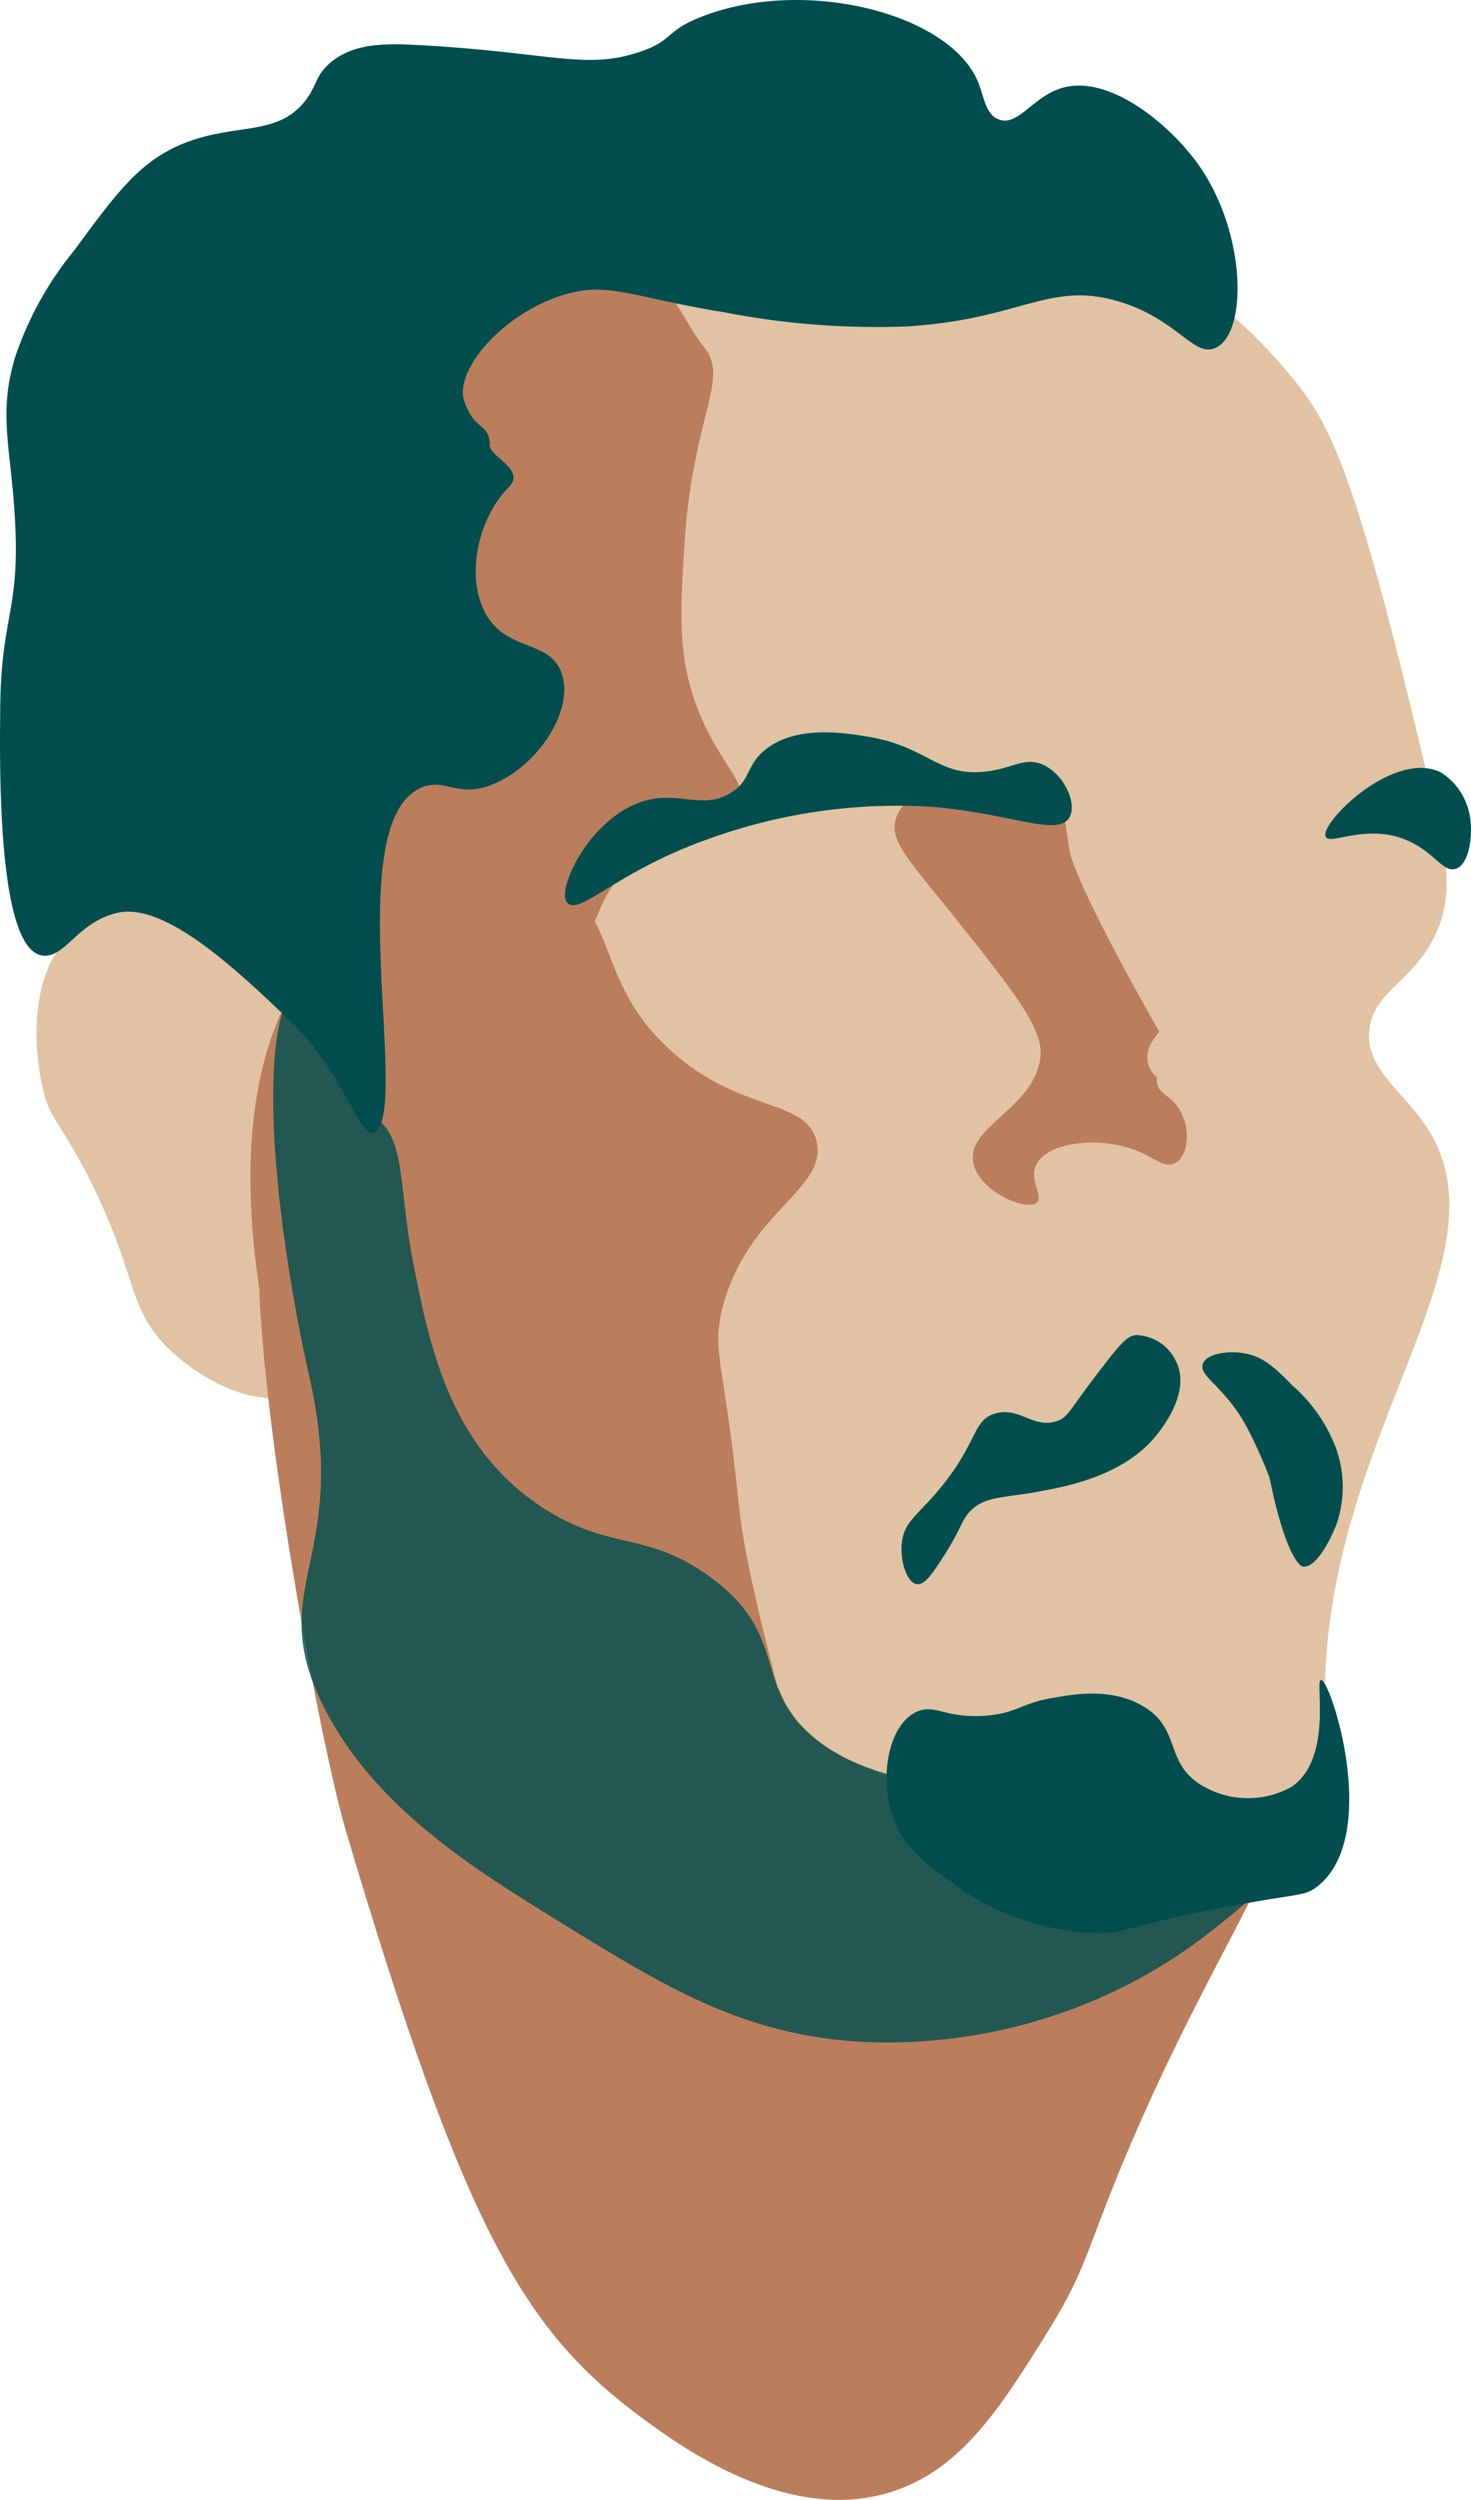
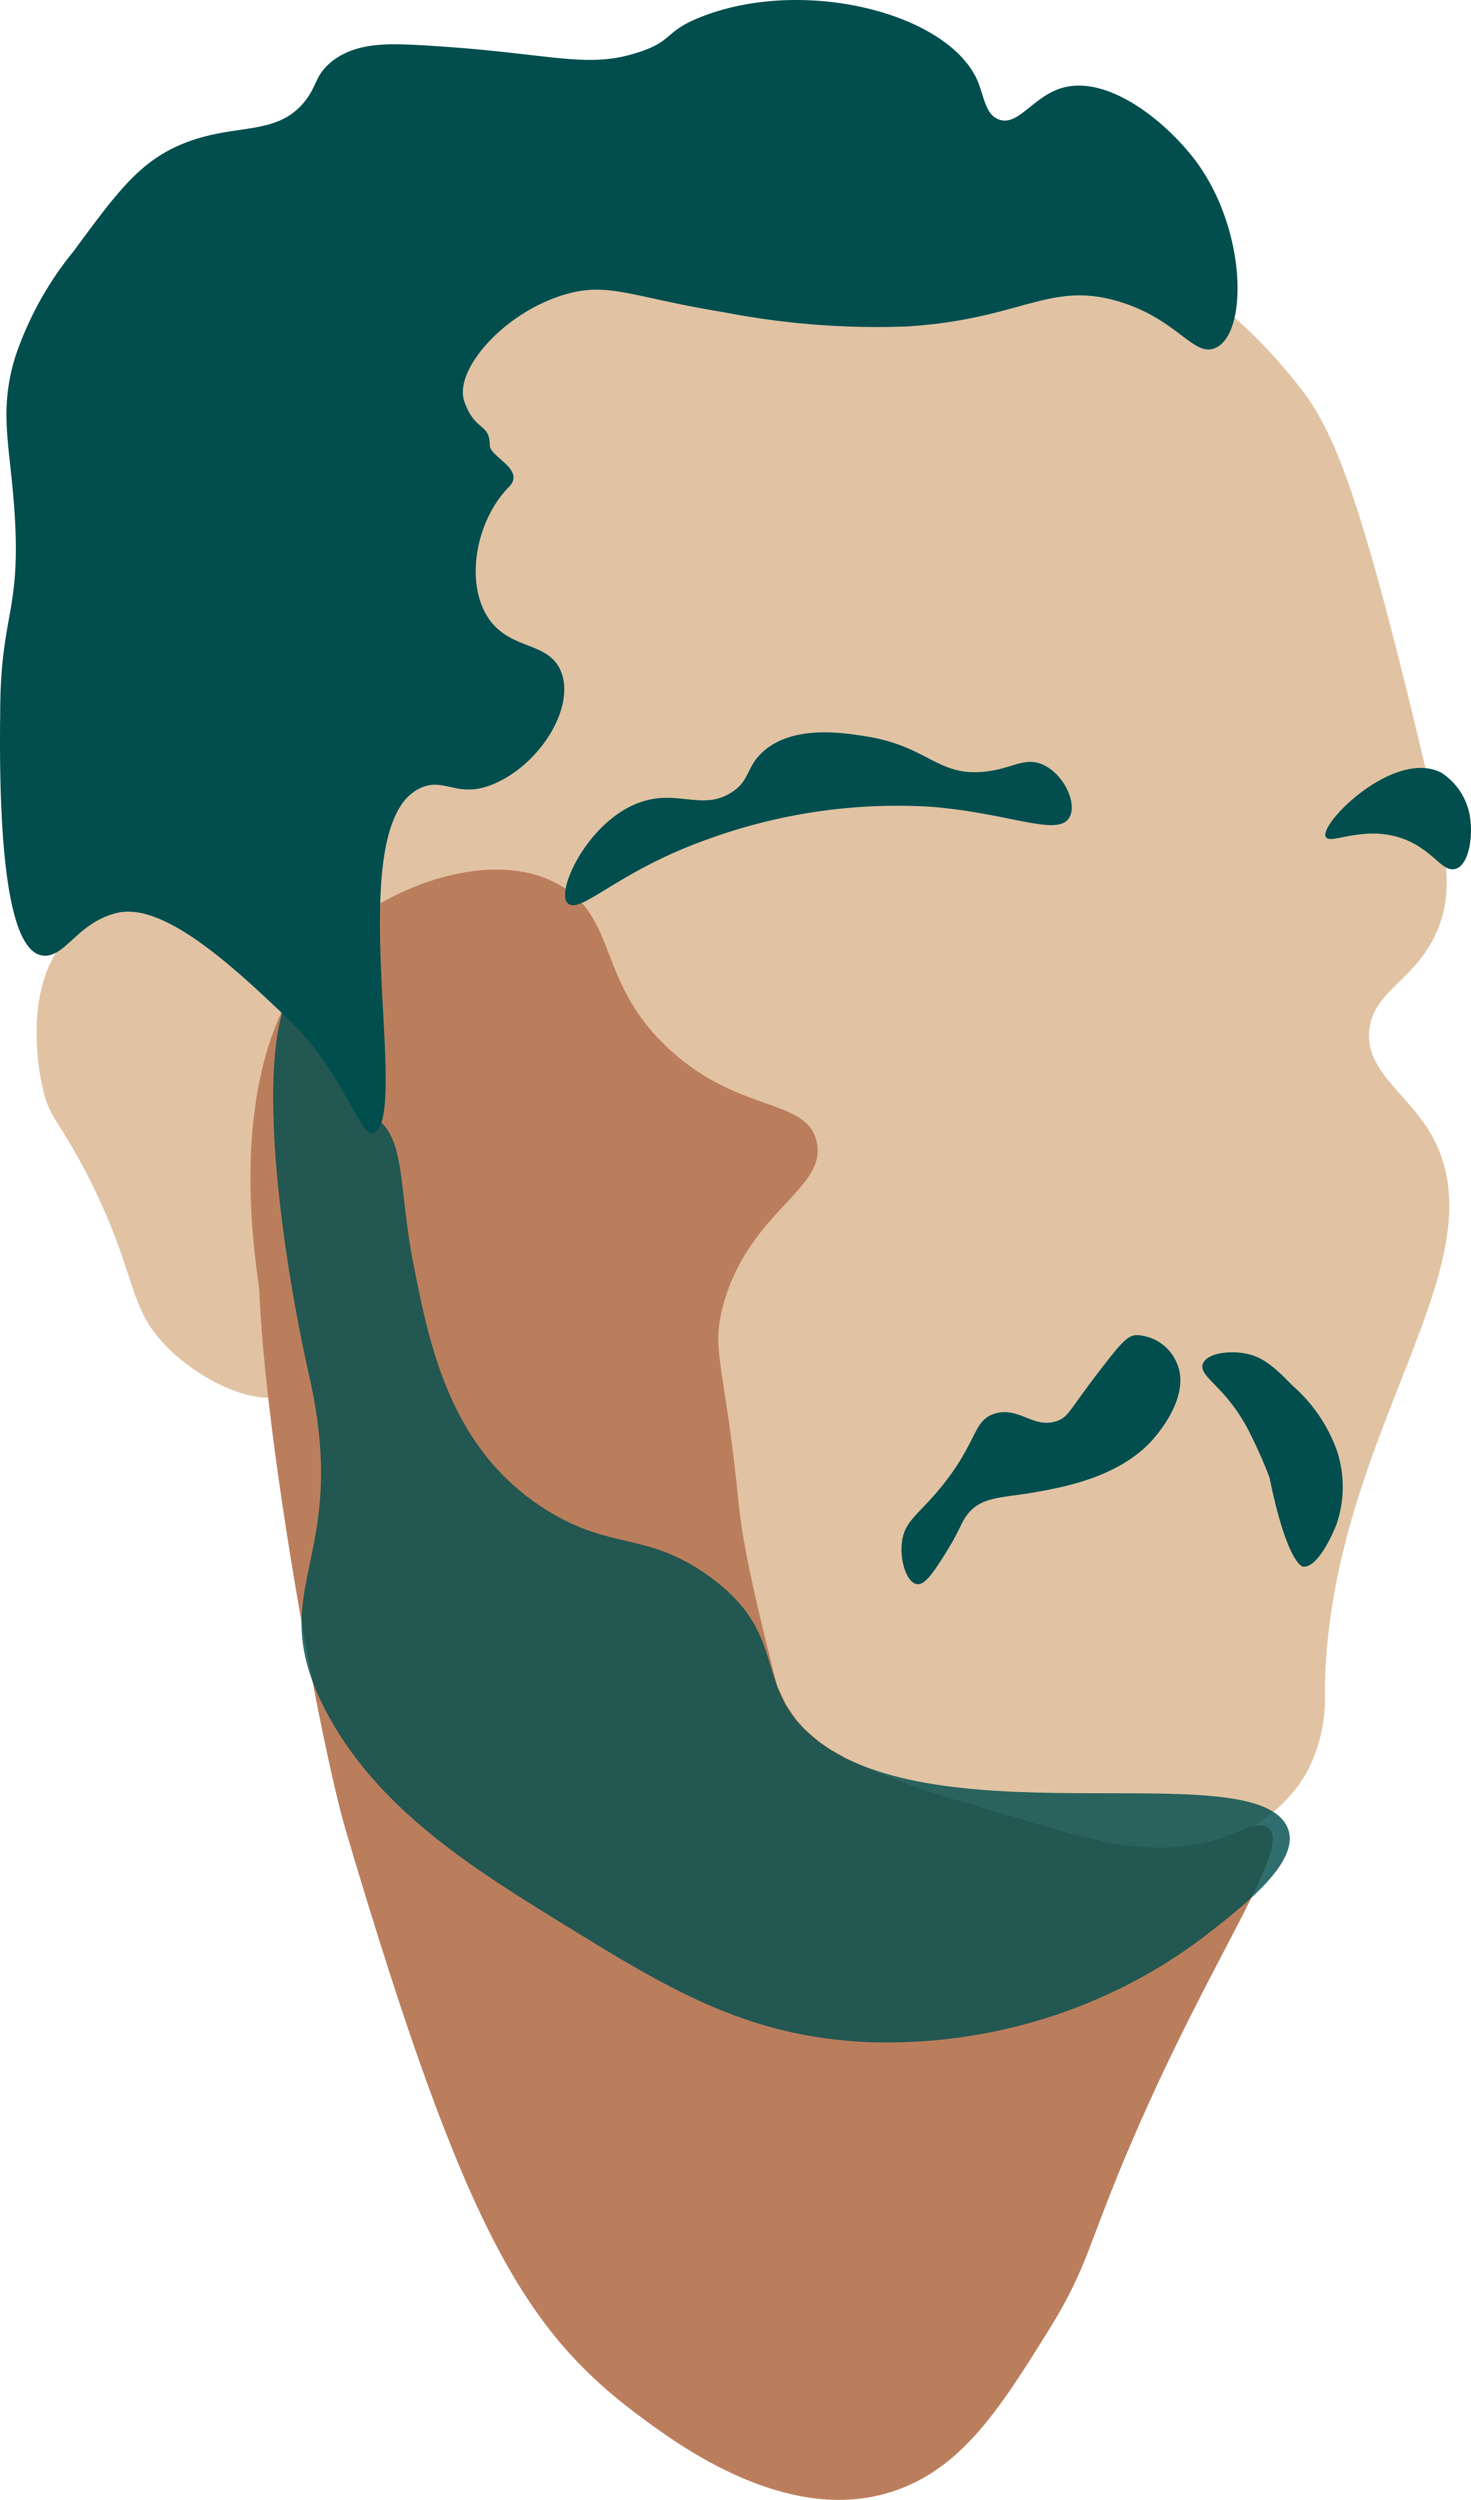
<svg xmlns="http://www.w3.org/2000/svg" width="715.57" height="1215.843" viewBox="0 0 715.57 1215.843">
  <g id="Layer_4" data-name="Layer 4" transform="translate(0.016)">
    <path id="Path_2" data-name="Path 2" d="M582.378,269.368c21.482-8.026,208.233-74.224,336.552,20.58a243.388,243.388,0,0,1,43.394,41.571c19.62,23.529,31.865,46.373,70.6,213.137,4.511,19.757,8.521,38,0,57.212-10.311,23.255-30.146,28.125-32.581,46.784s15.467,29.7,27.139,46.785C1070.808,759.3,980.011,843.06,978.65,971a76.541,76.541,0,0,1-9.094,39.856c-23.845,41.159-88.219,47.333-101.252,48.568-34.8,3.087-60.579-3.636-151.95-39.856C556.1,955.974,543.066,940.06,535.4,927.711c-33.512-54.125-17.973-127.114-32.581-128.28-7.948-.617-10.24,21.609-28.643,27.44s-44.4-9.261-57.859-22.5c-21.052-20.58-14.321-34.986-39.813-84.926-14.321-27.439-18.045-26.753-21.482-41.571-.931-3.636-13.82-59.475,21.482-81.5a61.521,61.521,0,0,1,61.51,0c14.322,9.192,17.759,23.187,19.907,22.569,7.161-2.2-74.758-147.007-27.139-246.133C458.355,315.261,521.584,291.868,582.378,269.368Z" transform="translate(-334.19 -148.327)" fill="#e1c3a3" />
-     <path id="Path_3" data-name="Path 3" d="M408.1,296.8c18.188-3.773,49.122-53.439,80.844-54.262,41.46-1.029,57.285,44.041,67.525,55.977,13.462,15.709-5.084,33.545-9.023,95.284-2.22,34.3-3.652,56.869,7.161,83.211s24.49,34.3,19.907,46.784c-7.161,19.482-41.747,9.4-61.51,36.426-10.6,14.406-8.664,28.057-25.349,39.856a57.491,57.491,0,0,1-19.907,8.644c-30.648,7.82-82.992-1.235-94.092-26-19.764-44.315,98.1-128.211,85.069-144.058-6.3-7.477-32.939,12.622-50.7,3.5C382.035,428.918,392.2,361.005,408.1,296.8Z" transform="translate(-214.405 -130.206)" fill="#bb7e5d" />
    <path id="Path_4" data-name="Path 4" d="M517.378,295.567c27.927,16.464,17.83,47.4,52.918,79.643,33.942,31.35,66.594,23.529,71.607,44.726,5.657,23.118-32.8,33.614-45.4,79.643-6.158,22.638.788,28.468,7.59,97.2,5.443,55.633,48.263,180.415,38.381,192.077-23.344,27.1-130.682-84.24-174.434-112.228-69.888-44.8-86.358-127.663-92.659-159.424s-28.643-145.087,35.8-200.171C439.469,293.166,487.016,277.663,517.378,295.567Z" transform="translate(-244.699 135.129)" fill="#bb7e5d" />
-     <path id="Path_5" data-name="Path 5" d="M410.962,302.48c3.867-12.279,21.482-17.15,28.643-19.07,1.79-.48,31.722-8.163,47.046,6.86,7.161,7.272,6.3,14.886,9.022,29.429,0,0,3.008,15.984,43.394,86.709-12.46,13.72-1.218,22.089-1.218,22.089-.931,10.359,9.81,6.86,13.892,22.912,1.862,7.477,0,16.738-5.442,19.071s-9.667-3.224-19.907-6.86c-17.759-6.448-41.389-3.224-46.974,6.86-4.3,7.752,3.652,16.052,0,19.071-5.084,4.116-27.64-5.145-30.791-19.071-4.082-18.316,29.717-26.342,32.581-52,1.5-13.377-12.889-31.624-41.6-67.57C418.122,323.815,407.31,313.868,410.962,302.48Z" transform="translate(24.908 95.426)" fill="#bb7e5d" />
    <path id="Path_6" data-name="Path 6" d="M374.859,310.614c5.514-1.989,15.252,70.451,29.86,68.6,22.842-2.744,31.221-23.049,39.312-20.58,11.1,3.155-1.647,41.571,7.519,76.282,3.008,11.388-3.151,24.01,86.286,84.445,68.6,46.373,119.942,73.881,168.706,87.532,53.92,15.023,92.3,32.859,132.831,16.875,7.161-2.675,14.321-6.448,18.689-3.43,12.245,8.849-26.208,59.818-65.52,150.917-22.485,52-21.482,61.739-41.246,93.569-24.06,38.621-43.609,70.04-80.558,79.712-48.764,12.828-98.459-23.392-116.146-36.357C497.307,866.128,467.876,819,409.445,621.71,393.405,567.312,349.3,319.6,374.859,310.614Z" transform="translate(-241.242 268.598)" fill="#bb7e5d" />
    <path id="Path_7" data-name="Path 7" d="M396.85,331.89" transform="translate(-57.721 393.507)" fill="#bb7e5d" />
    <path id="Path_8" data-name="Path 8" d="M68.723,119.76l4.01,8.506,5.012,7.271L81.827,140l6.516,5.694,5.585,3.91,6.373,3.636-.5,3.91-18.618,1.646L50.32,148.023l18.4-28.263" transform="translate(309.79 701.127)" fill="#bb7e5d" />
    <path id="Path_9" data-name="Path 9" d="M370.8,690.943c10.669.617,16.424-16.1,35.472-20.767,22.771-5.557,57,26.247,84,52.177,25.635,24.352,34.228,56.594,40.6,54.879C550.138,771.127,514.907,629.814,553,609.92c13.1-6.86,18.833,6.037,38.6-3.361,21.482-10.221,37.594-36.7,30.791-53.781-6.158-15.366-25.85-9.878-36.233-27.44s-4.726-46.51,10.884-62.357c8.306-8.438-9.166-14.543-9.309-20.168,0-11.182-7.161-6.448-12.388-21.472s19.047-43.149,48.836-51.929c21.482-6.38,32.438,1.3,77.765,8.643a388.241,388.241,0,0,0,88.649,6.86c55.782-3.43,69.172-22.295,103.114-12.142,28.643,8.575,36.52,27.439,47.046,22.569,15.682-6.86,15.4-56.457-9.023-90.139-14.321-19.413-42.606-42.531-65.162-36.426-14.321,3.979-21.482,18.522-30.719,15.64-7.161-2.2-7.59-11.524-10.884-19.07-14.321-32.859-84.138-50.489-133.834-31.213C672.3,241.407,677.6,245.8,660.341,251.491c-26.566,8.781-42.964,0-108.556-3.5-14.321-.686-30.075-1.1-41.6,8.643-7.59,6.448-6.373,11.387-12.674,19.07-13.892,17.081-34.013,9.947-59.648,20.58-20.694,8.712-31.579,23.529-52.488,51.929a163.3,163.3,0,0,0-28.643,52c-8.163,27.44-2,43.149,0,78,2.649,46.647-7.161,47.127-7.161,95.352C348.779,635.507,353.115,689.914,370.8,690.943Z" transform="translate(-349.496 -226.145)" fill="#024e4e" />
-     <path id="Path_10" data-name="Path 10" d="M621.06,345.251c-3.222,0,6.086,37.935-14.321,52a43.584,43.584,0,0,1-45.255-1.715c-15.9-10.839-9.237-25.793-25.277-36.426s-35.8-6.86-45.256-5.145c-16.04,2.538-17.257,7.34-32.581,8.644-20.122,1.646-25.277-6.105-34.371-1.715-13.749,6.86-18.045,32.653-10.813,52,5.514,14.68,16.684,22.5,28.643,31.144a123.98,123.98,0,0,0,68.743,24.284c15.538.343,14.321-3.018,61.51-12.142,38.023-7.272,40.745-5.488,47.046-10.359C650.562,421.464,625.714,344.908,621.06,345.251Z" transform="translate(21.539 471.794)" fill="#024e4e" />
    <path id="Path_11" data-name="Path 11" d="M633.04,319.79c4.368-6.86-2.435-21.4-12.674-26-9.023-4.047-15.038,2.127-28.643,3.43-22.986,2.264-27.282-12.553-57.93-17.287-10.956-1.715-34.156-5.351-48.836,6.86-9.166,7.683-6.731,14.68-16.255,20.58-12.818,8.163-24.275,0-39.813,3.43-27.855,6.106-45.972,44.178-39.813,50.283s24.2-15.572,68.743-31.212A269.089,269.089,0,0,1,566.374,314.3C604.4,317.458,627.025,328.777,633.04,319.79Z" transform="translate(-113.032 78.116)" fill="#024e4e" />
    <path id="Path_12" data-name="Path 12" d="M439.736,314.133c2.148,4.253,19.906-6.86,39.813,1.784,13.1,5.693,17.257,15.778,23.487,13.72s8.02-14.68,7.161-22.569a31.292,31.292,0,0,0-14.321-24.216C473.033,271.259,436.37,307.685,439.736,314.133Z" transform="translate(205.154 92.896)" fill="#024e4e" />
    <path id="Path_13" data-name="Path 13" d="M418.172,441.945c4.01.617,8.306-6.037,14.321-15.572,7.161-11.593,7.161-14.543,10.884-19.07,7.161-8.438,17.544-7.2,34.371-10.427,12.1-2.264,37.951-6.86,54.278-24.216,1.5-1.646,19.907-21.4,12.674-38.141a22.149,22.149,0,0,0-19.907-13.72c-3.938.48-6.588,2.881-16.327,15.572-15.968,20.58-16.326,23.941-21.482,26-11.815,4.6-18.475-6.86-30.719-3.43-10.813,3.293-8.306,13.24-25.349,34.642-11.529,14.474-18.474,17.15-19.907,27.44C409.651,430.627,413.446,441.259,418.172,441.945Z" transform="translate(27.795 328.521)" fill="#024e4e" />
    <path id="Path_14" data-name="Path 14" d="M431.48,327.493c-2.506,6.174,10.526,10.77,21.482,31.212a231.468,231.468,0,0,1,10.884,24.216h0c8.664,42.463,16.255,43.355,16.255,43.355,6.731.754,13.82-14.131,16.326-20.58a55.986,55.986,0,0,0,0-36.426,76.256,76.256,0,0,0-21.482-31.144c-8.235-8.438-14.321-14.2-23.487-15.641C444.3,321.25,433.556,322.348,431.48,327.493Z" transform="translate(153.691 335.685)" fill="#024e4e" />
    <path id="Path_15" data-name="Path 15" d="M385.559,490.912C406.11,581.6,362.931,592.85,392.72,652.119c24.633,48.774,72.824,78.546,114,104,53.132,32.79,90.941,56.182,150.374,58.926,58.656,2.134,116.209-15.678,162.476-50.283,21.482-16.6,50.483-38.964,41.246-55.428-19.263-34.3-175.724,8.3-232.866-45.07-26.136-24.49-9.38-48.5-48.478-76.282-29.86-21.2-46.4-12.074-77.622-31.213C454.3,527.612,444.206,476.644,436.4,437.2c-8.235-41.159-2.649-67.159-24.275-74.5-13.033-4.459-17.257-74.773-28.643-66.953C355.556,315.23,371.31,428.075,385.559,490.912Z" transform="translate(-235.186 178.166)" fill="#024e4e" opacity="0.82" />
  </g>
</svg>